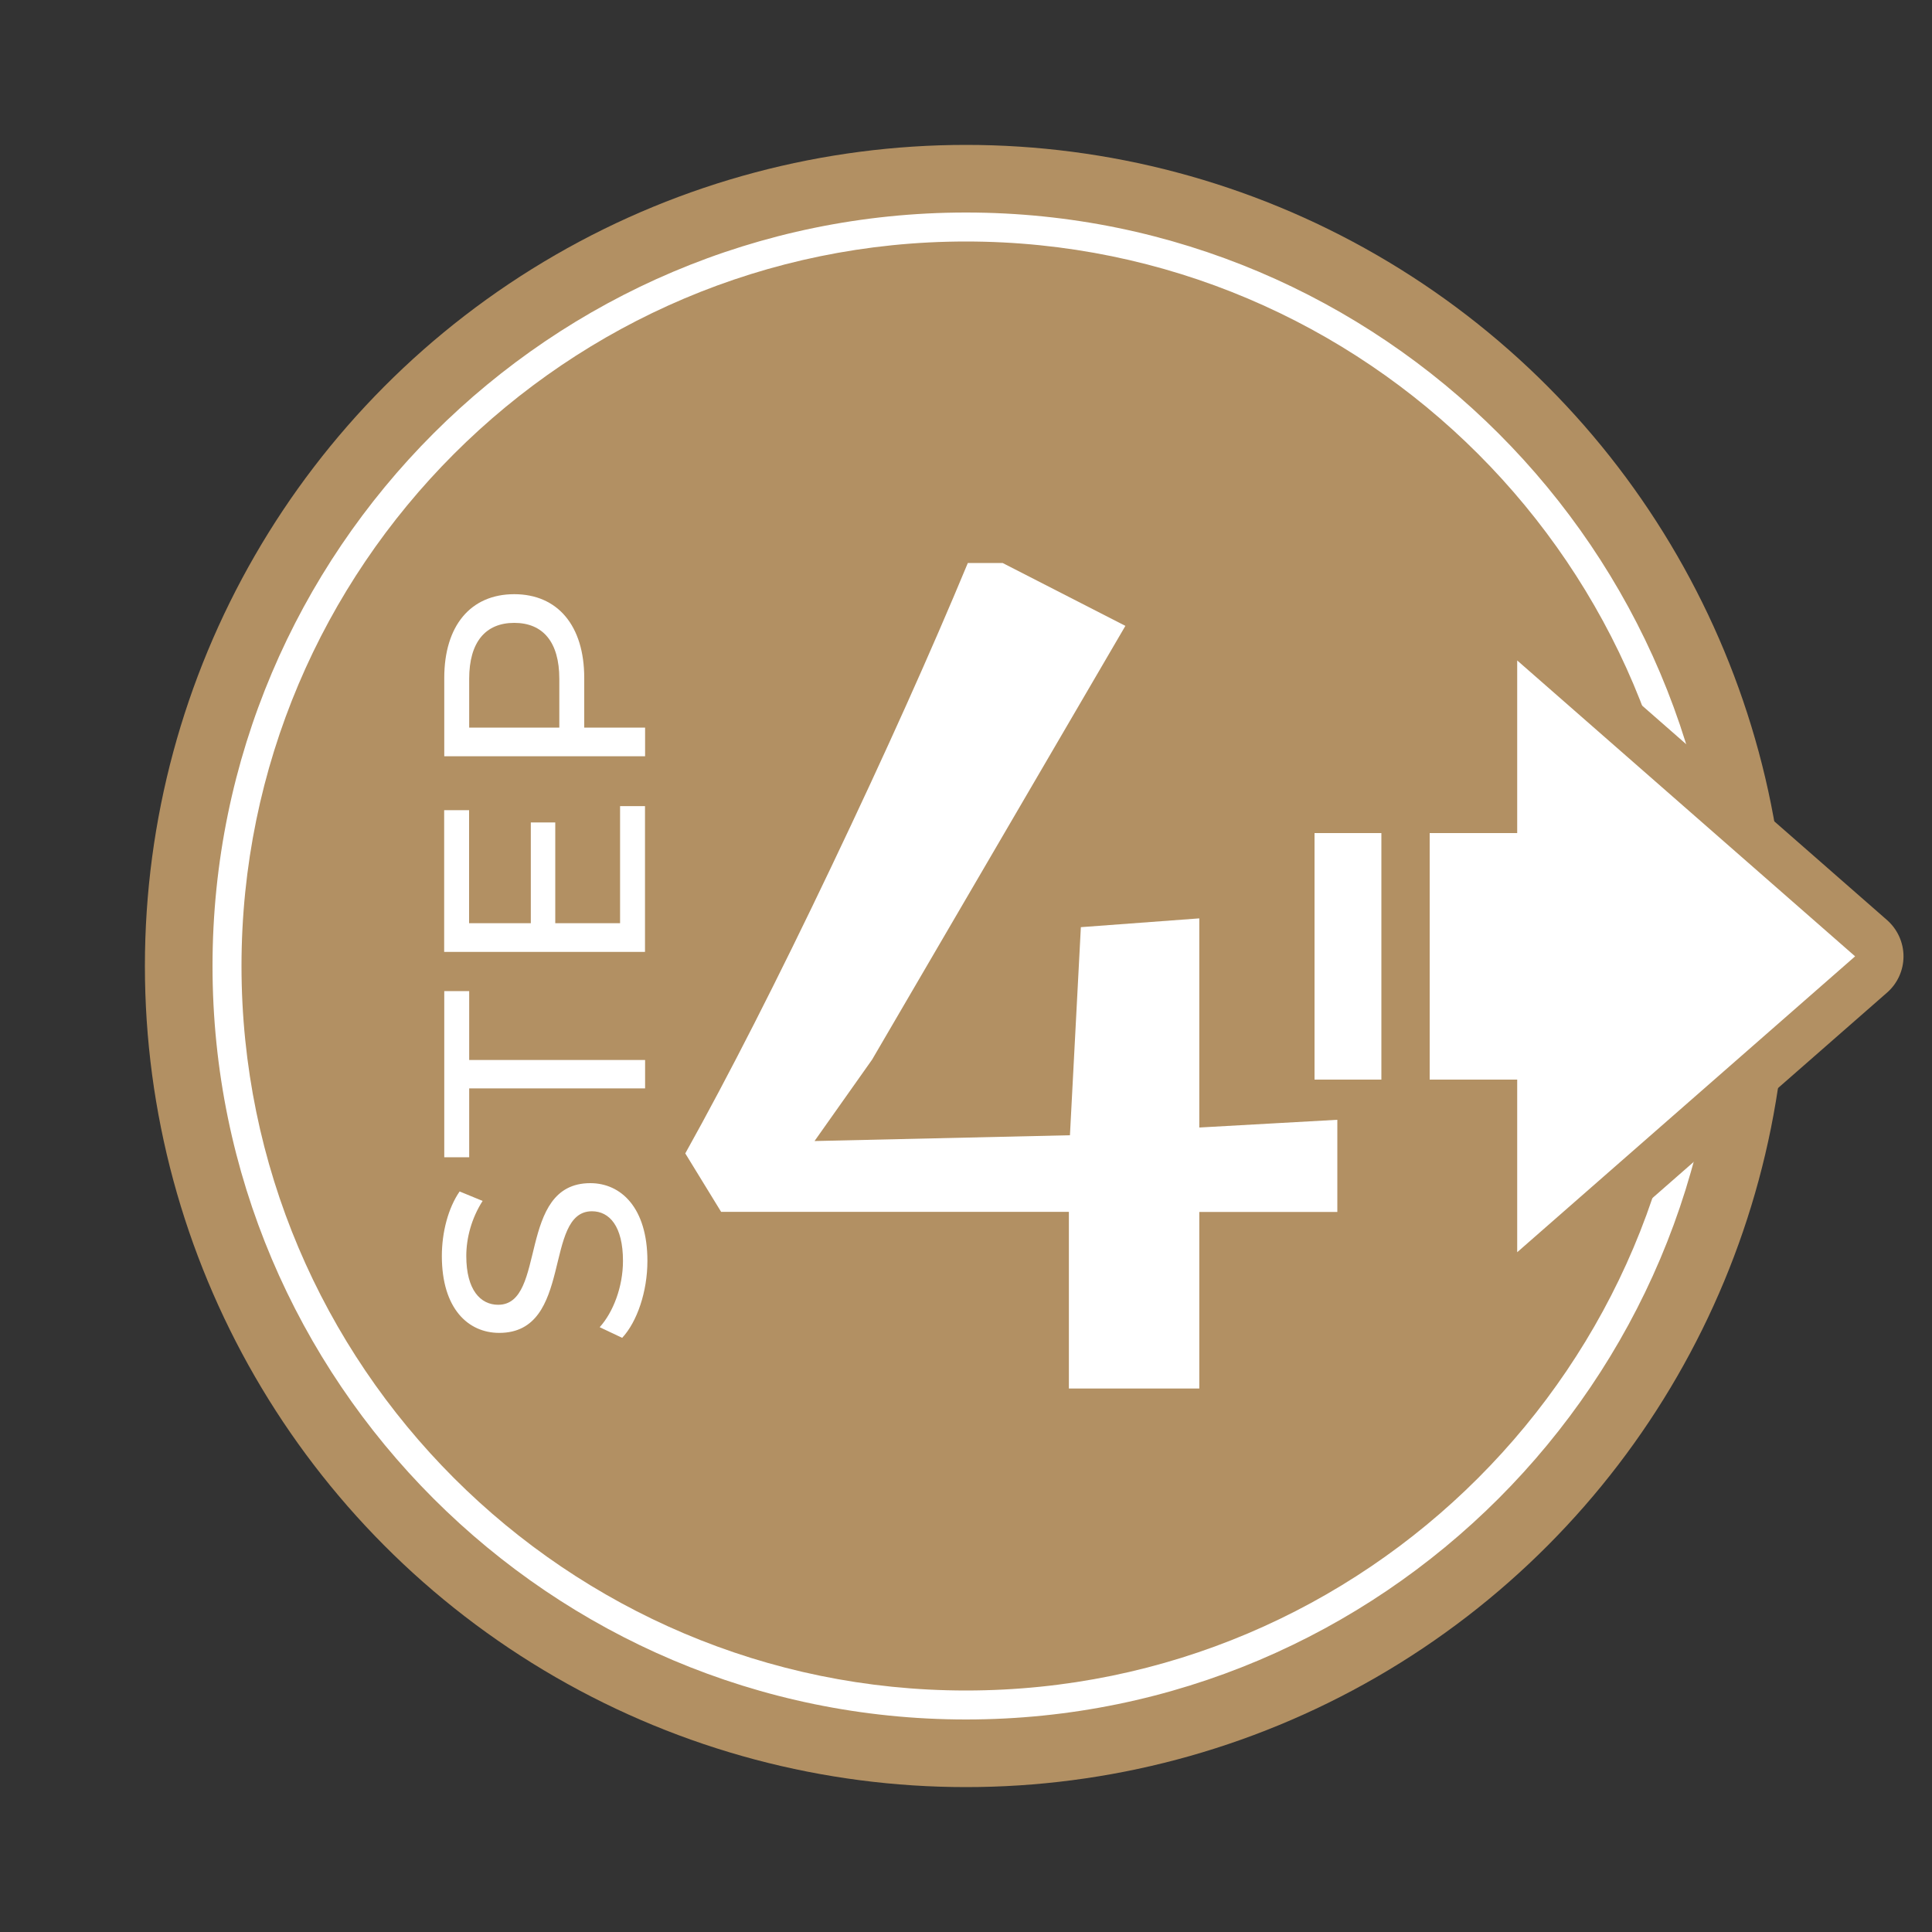
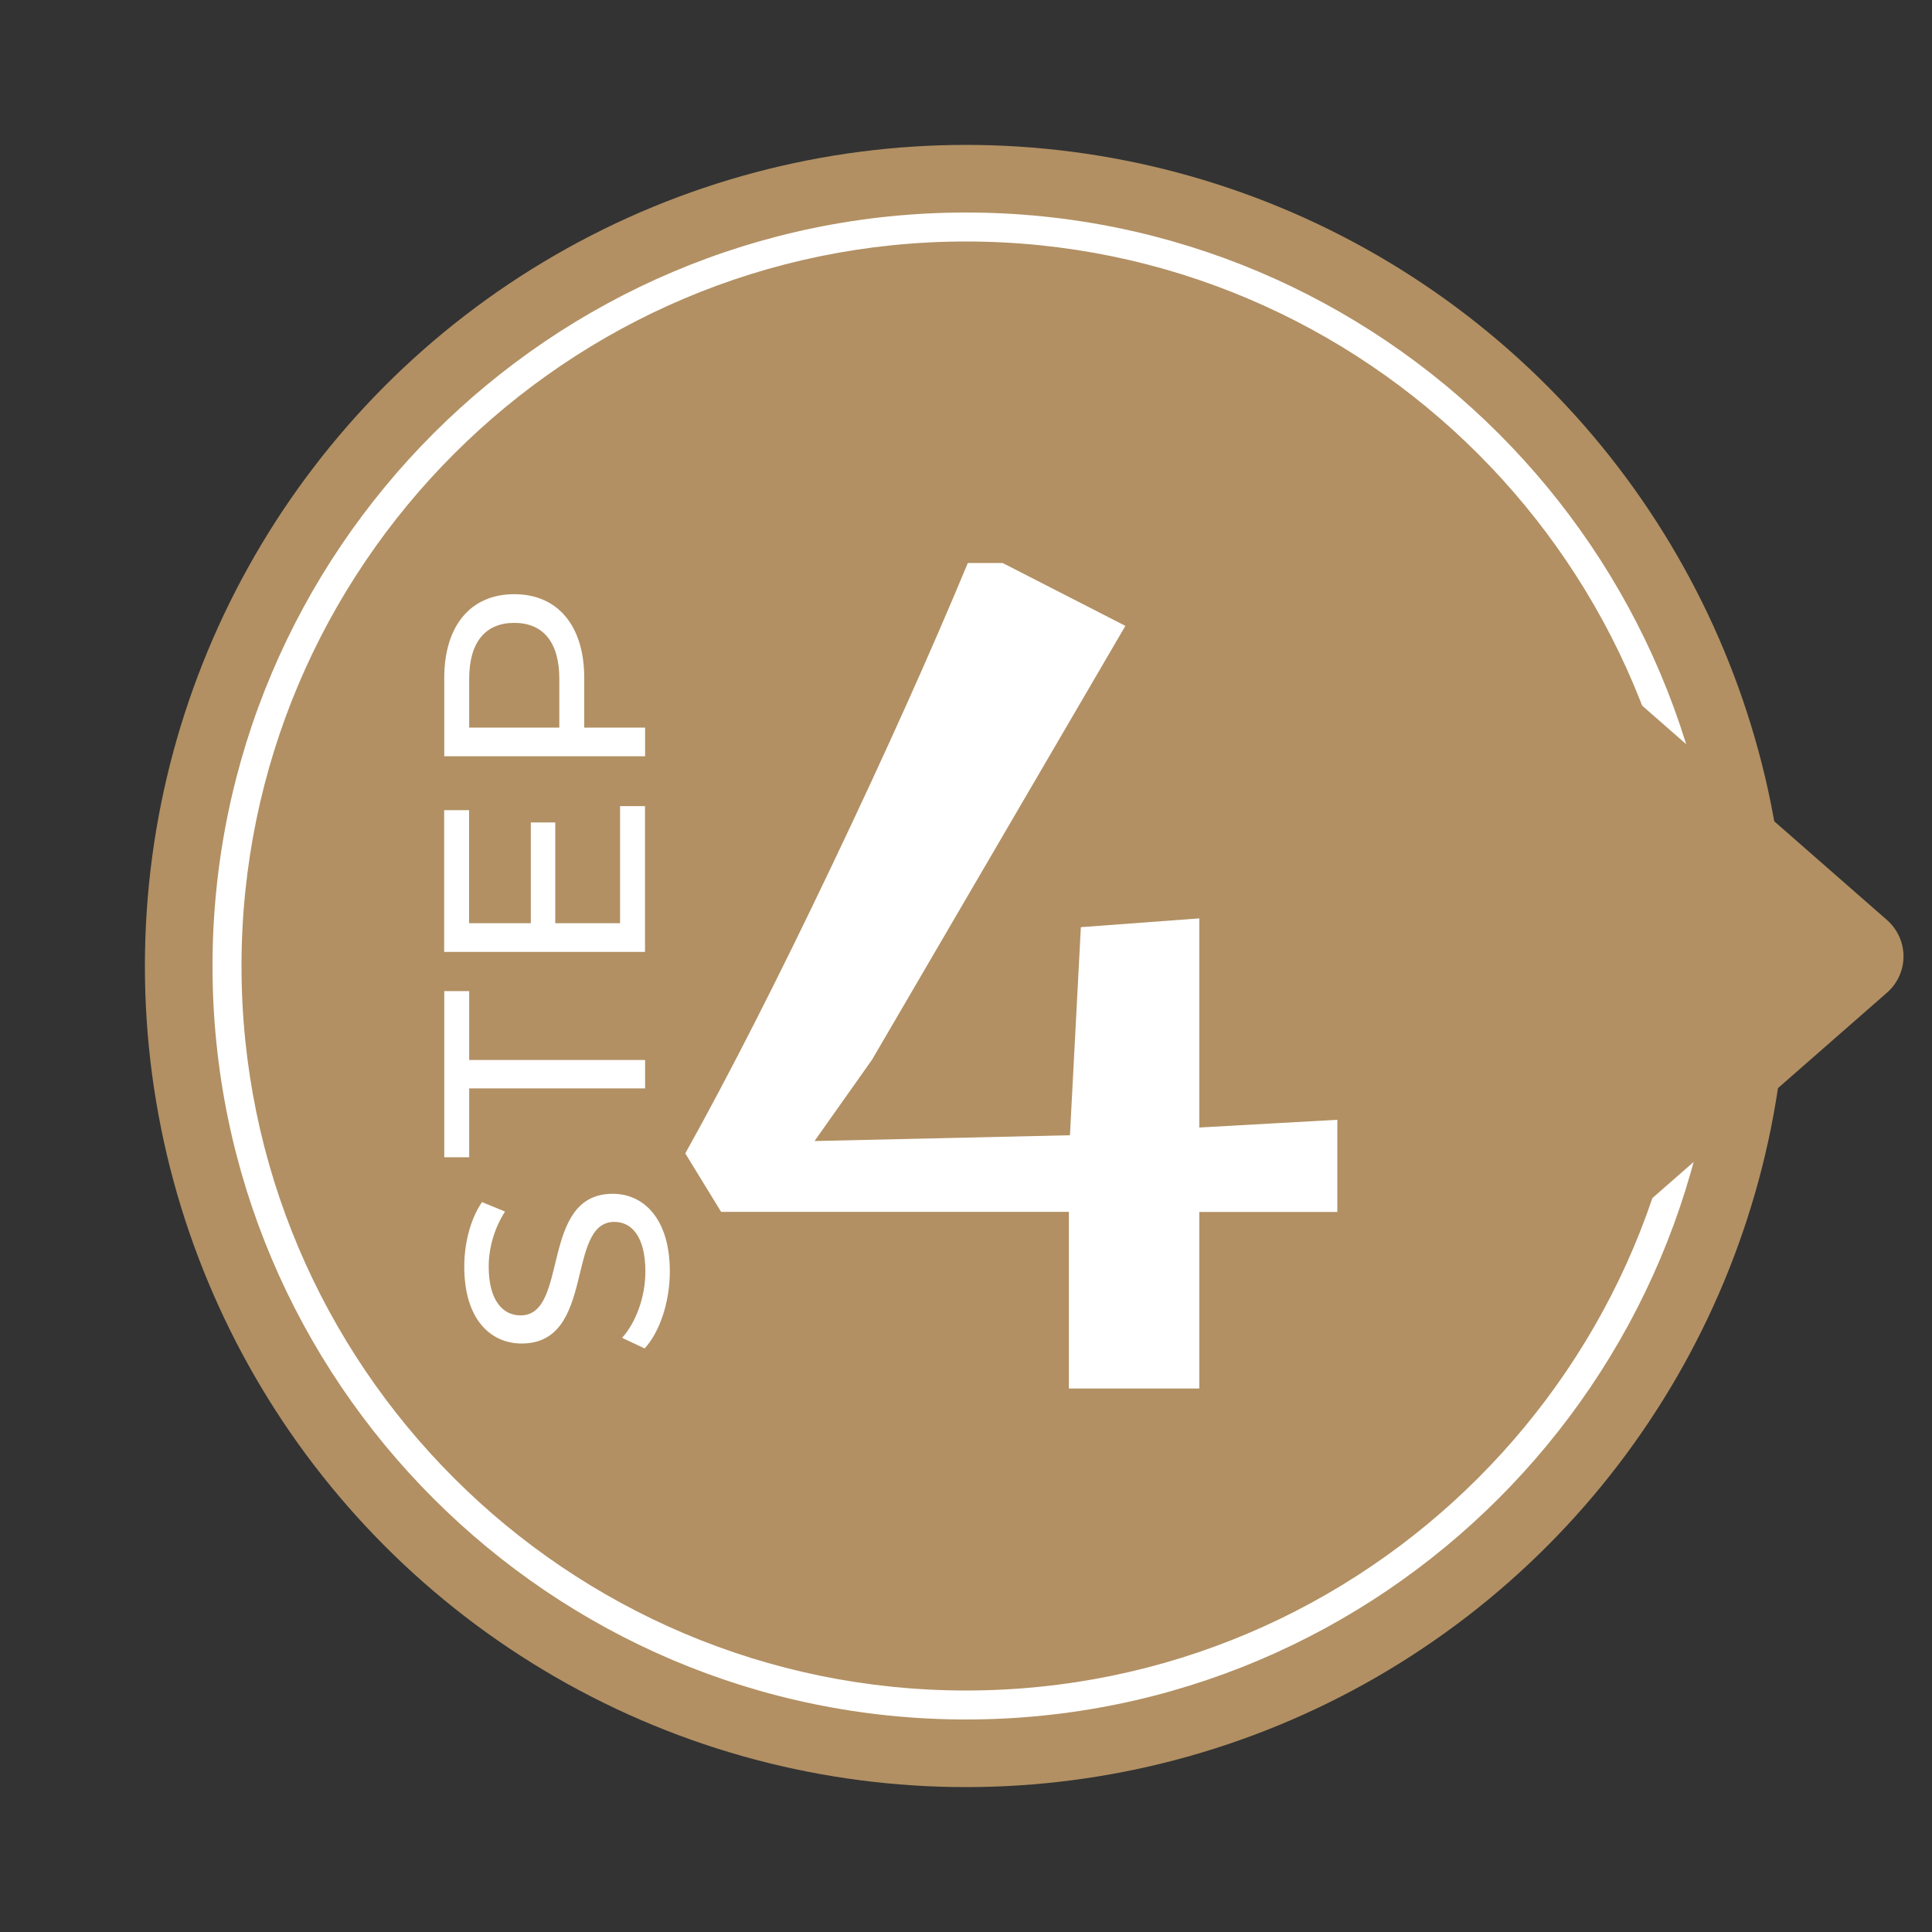
<svg xmlns="http://www.w3.org/2000/svg" id="Layer_1" data-name="Layer 1" viewBox="0 0 200 200">
  <rect x="0" y="0" width="200" height="200" fill="#333333" stroke="none" />
  <defs>
    <style>
      .cls-1 {
        fill: #b29063;
      }

      .cls-2 {
        fill: #fff;
      }
    </style>
  </defs>
  <circle class="cls-1" cx="100" cy="100" r="85" />
  <g>
-     <path class="cls-2" d="M64.4,138.49l-2.32-1.1c1.4-1.55,2.41-4.19,2.41-6.86,0-3.59-1.4-5.14-3.21-5.14-5.08,0-1.87,12.59-9.6,12.59-3.21,0-5.94-2.5-5.94-7.96,0-2.44.65-4.96,1.84-6.68l2.38.98c-1.16,1.81-1.69,3.86-1.69,5.7,0,3.53,1.48,5.05,3.3,5.05,5.08,0,1.9-12.59,9.54-12.59,3.18,0,5.91,2.55,5.91,8.05,0,3.18-1.07,6.3-2.61,7.96Z" />
+     <path class="cls-2" d="M64.4,138.49c1.4-1.55,2.41-4.19,2.41-6.86,0-3.59-1.4-5.14-3.21-5.14-5.08,0-1.87,12.59-9.6,12.59-3.21,0-5.94-2.5-5.94-7.96,0-2.44.65-4.96,1.84-6.68l2.38.98c-1.16,1.81-1.69,3.86-1.69,5.7,0,3.53,1.48,5.05,3.3,5.05,5.08,0,1.9-12.59,9.54-12.59,3.18,0,5.91,2.55,5.91,8.05,0,3.18-1.07,6.3-2.61,7.96Z" />
    <path class="cls-2" d="M48.57,112.67v7.13h-2.58v-17.2h2.58v7.13h18.21v2.94h-18.21Z" />
    <path class="cls-2" d="M64.19,83.45h2.58v15.09h-20.79v-14.67h2.58v11.7h6.39v-10.43h2.53v10.43h6.71v-12.12Z" />
    <path class="cls-2" d="M53.23,61.51c4.51,0,7.25,3.27,7.25,8.67v5.14h6.3v2.97h-20.79v-8.11c0-5.41,2.73-8.67,7.25-8.67ZM53.23,64.48c-2.97,0-4.66,1.99-4.66,5.79v5.05h9.33v-5.05c0-3.8-1.69-5.79-4.66-5.79Z" />
  </g>
  <path class="cls-2" d="M100,178c-43.01,0-78-34.99-78-78S56.99,22,100,22s78,34.99,78,78-34.99,78-78,78ZM100,25c-41.36,0-75,33.65-75,75s33.64,75,75,75,75-33.64,75-75S141.36,25,100,25Z" />
  <g>
    <g>
      <g>
        <path class="cls-1" d="M192.04,99l-34.98,30.63v-17.87h-20.98v-25.52h20.98v-17.87l34.98,30.63Z" />
        <path class="cls-1" d="M157.06,134.63c-.7,0-1.4-.15-2.06-.45-1.79-.81-2.93-2.59-2.93-4.55v-12.87h-15.98c-2.76,0-5-2.24-5-5v-25.52c0-2.76,2.24-5,5-5h15.98v-12.87c0-1.96,1.15-3.74,2.93-4.55,1.79-.81,3.88-.5,5.36.79l34.98,30.63c1.08.95,1.71,2.32,1.71,3.76s-.62,2.81-1.71,3.76l-34.98,30.63c-.93.81-2.11,1.24-3.29,1.24ZM141.08,106.76h15.98c2.76,0,5,2.24,5,5v6.84l22.39-19.6-22.39-19.6v6.84c0,2.76-2.24,5-5,5h-15.98v15.52Z" />
      </g>
-       <path class="cls-2" d="M192.04,99l-34.98,30.63v-17.87h-20.98v-25.52h20.98v-17.87l34.98,30.63Z" />
    </g>
    <path class="cls-1" d="M145.5,125.85c-1.38,0-2.5-1.12-2.5-2.5v-48.69c0-1.38,1.12-2.5,2.5-2.5s2.5,1.12,2.5,2.5v48.69c0,1.38-1.12,2.5-2.5,2.5Z" />
  </g>
  <path class="cls-2" d="M110.65,125.45h-36l-3.71-6.05c4.5-8.07,9.54-17.97,15.13-29.7,5.59-11.73,10.29-22.2,14.12-31.42h3.6l12.71,6.51-26.22,44.9-5.96,8.43,26.44-.6,1.13-21.54,12.26-.91v21.65l14.29-.8v9.54h-14.29v18.28h-13.5v-18.28Z" />
</svg>